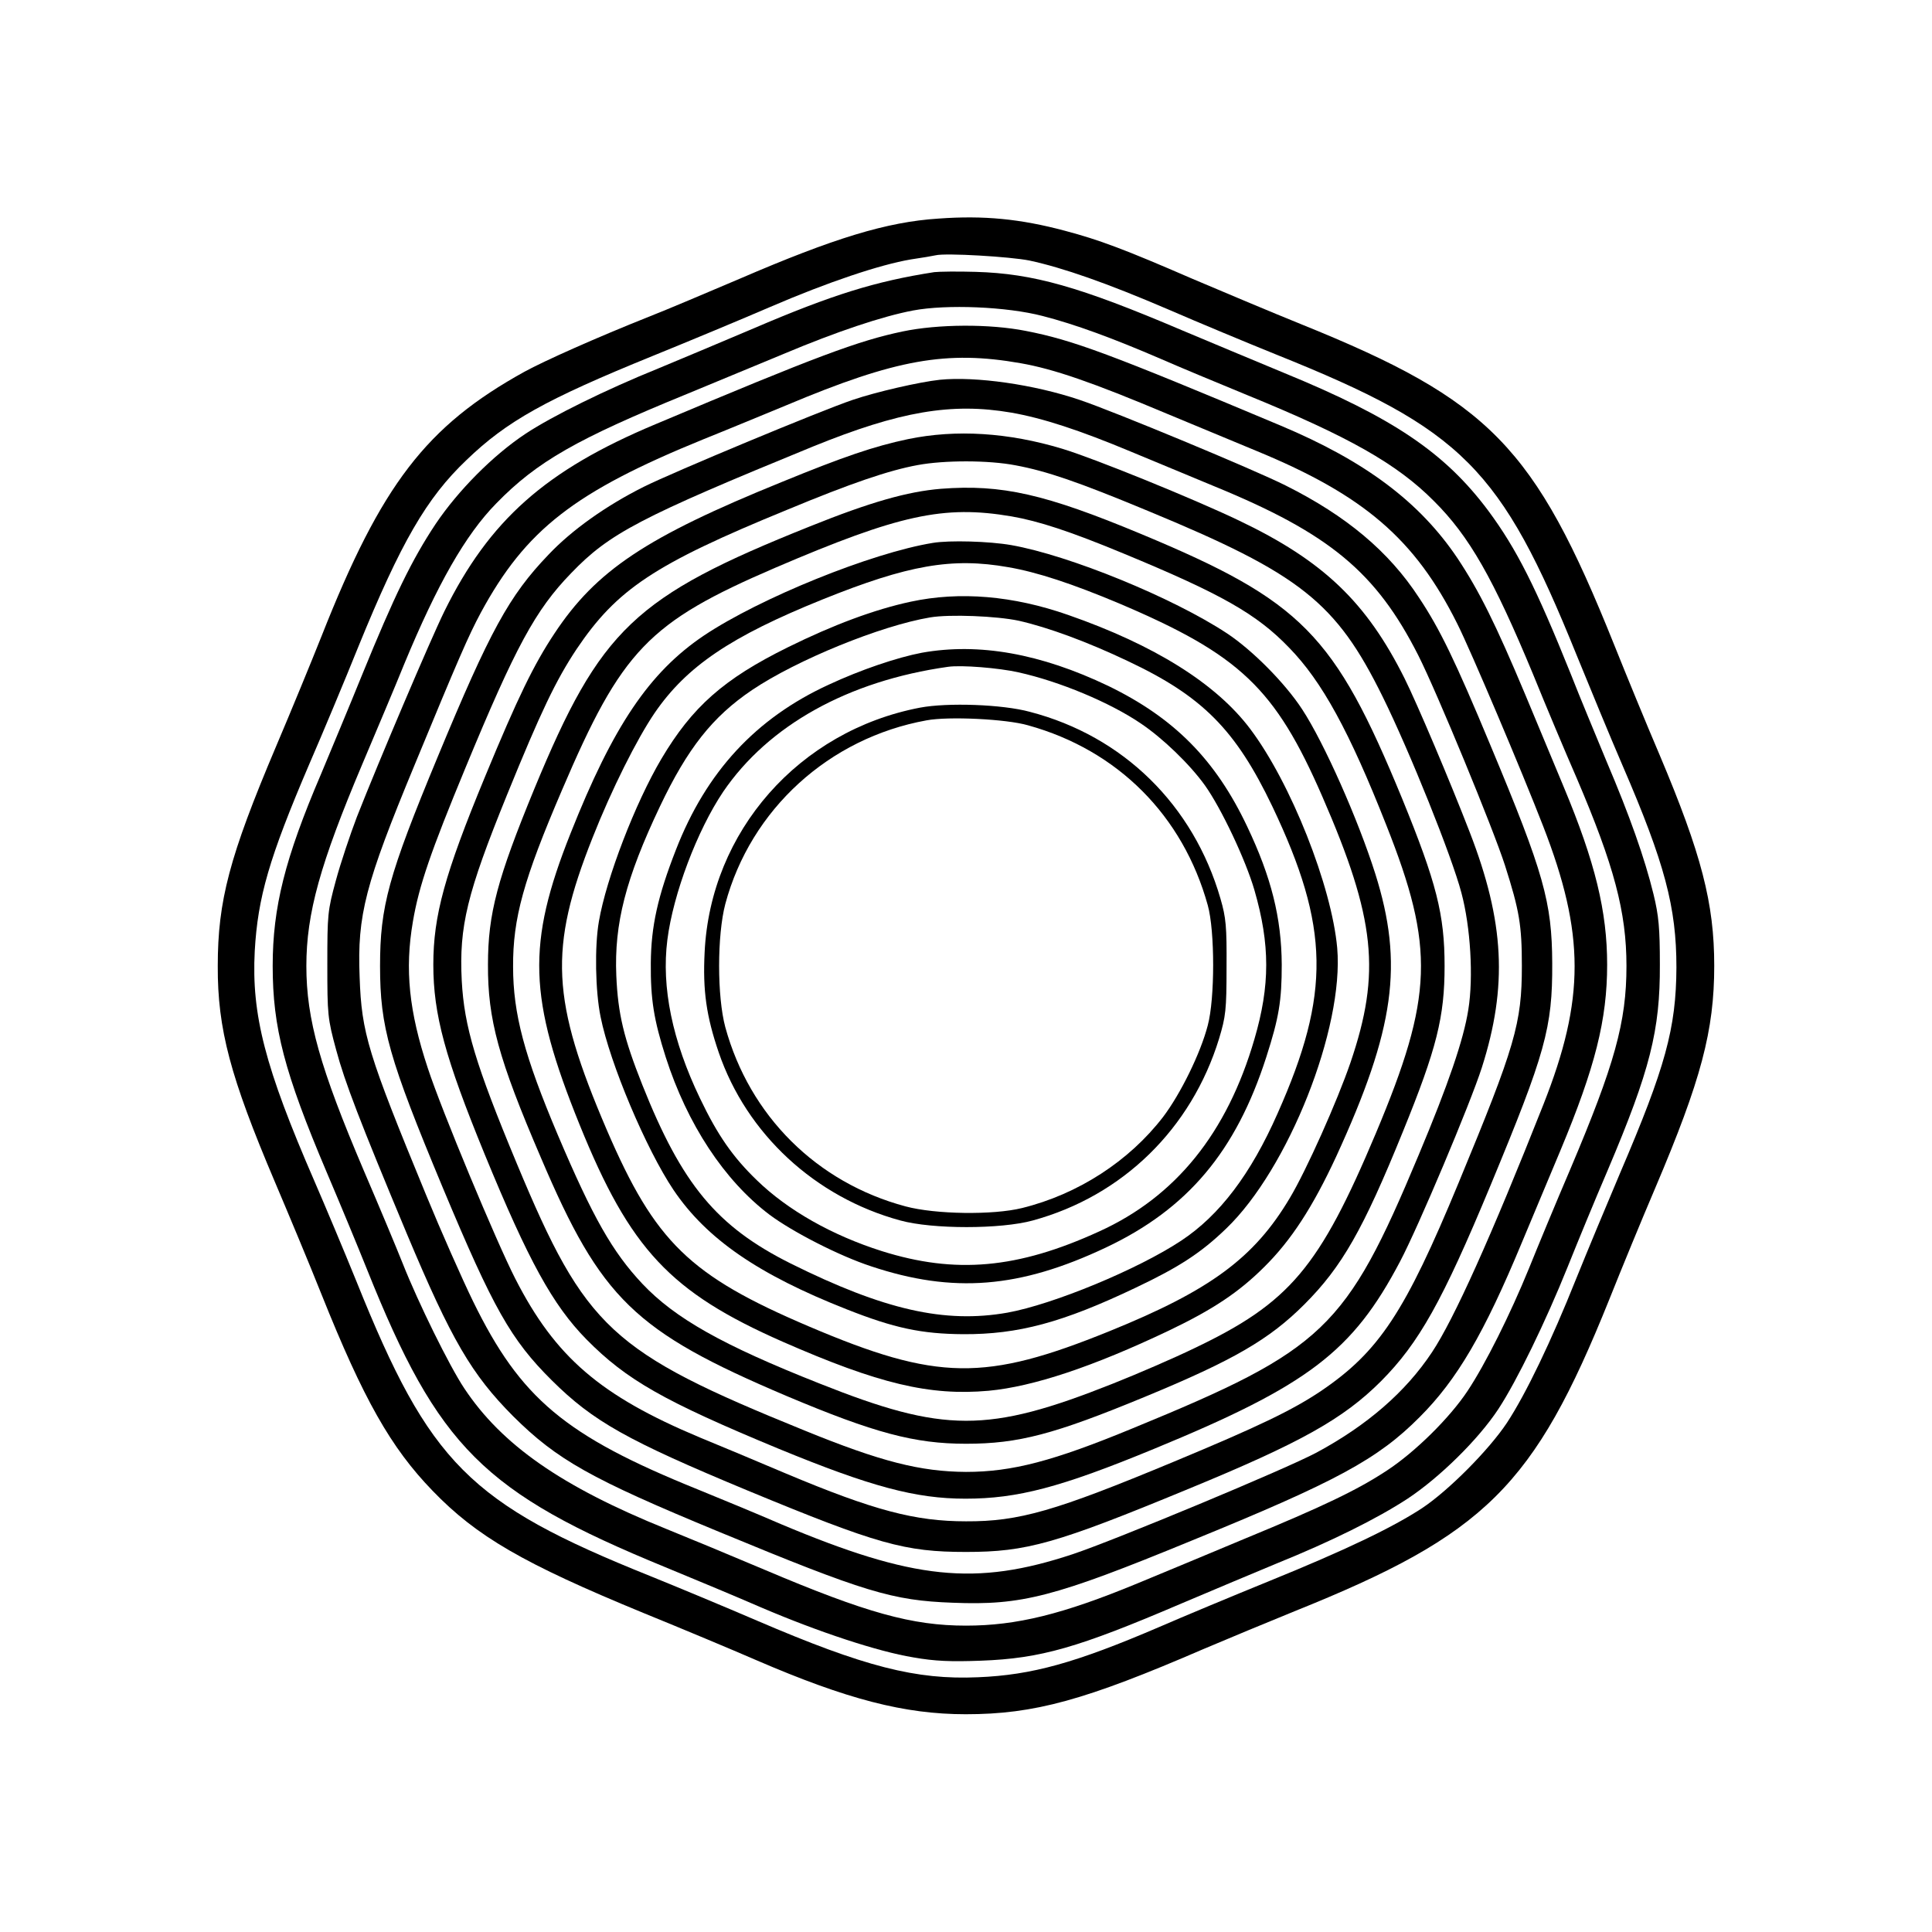
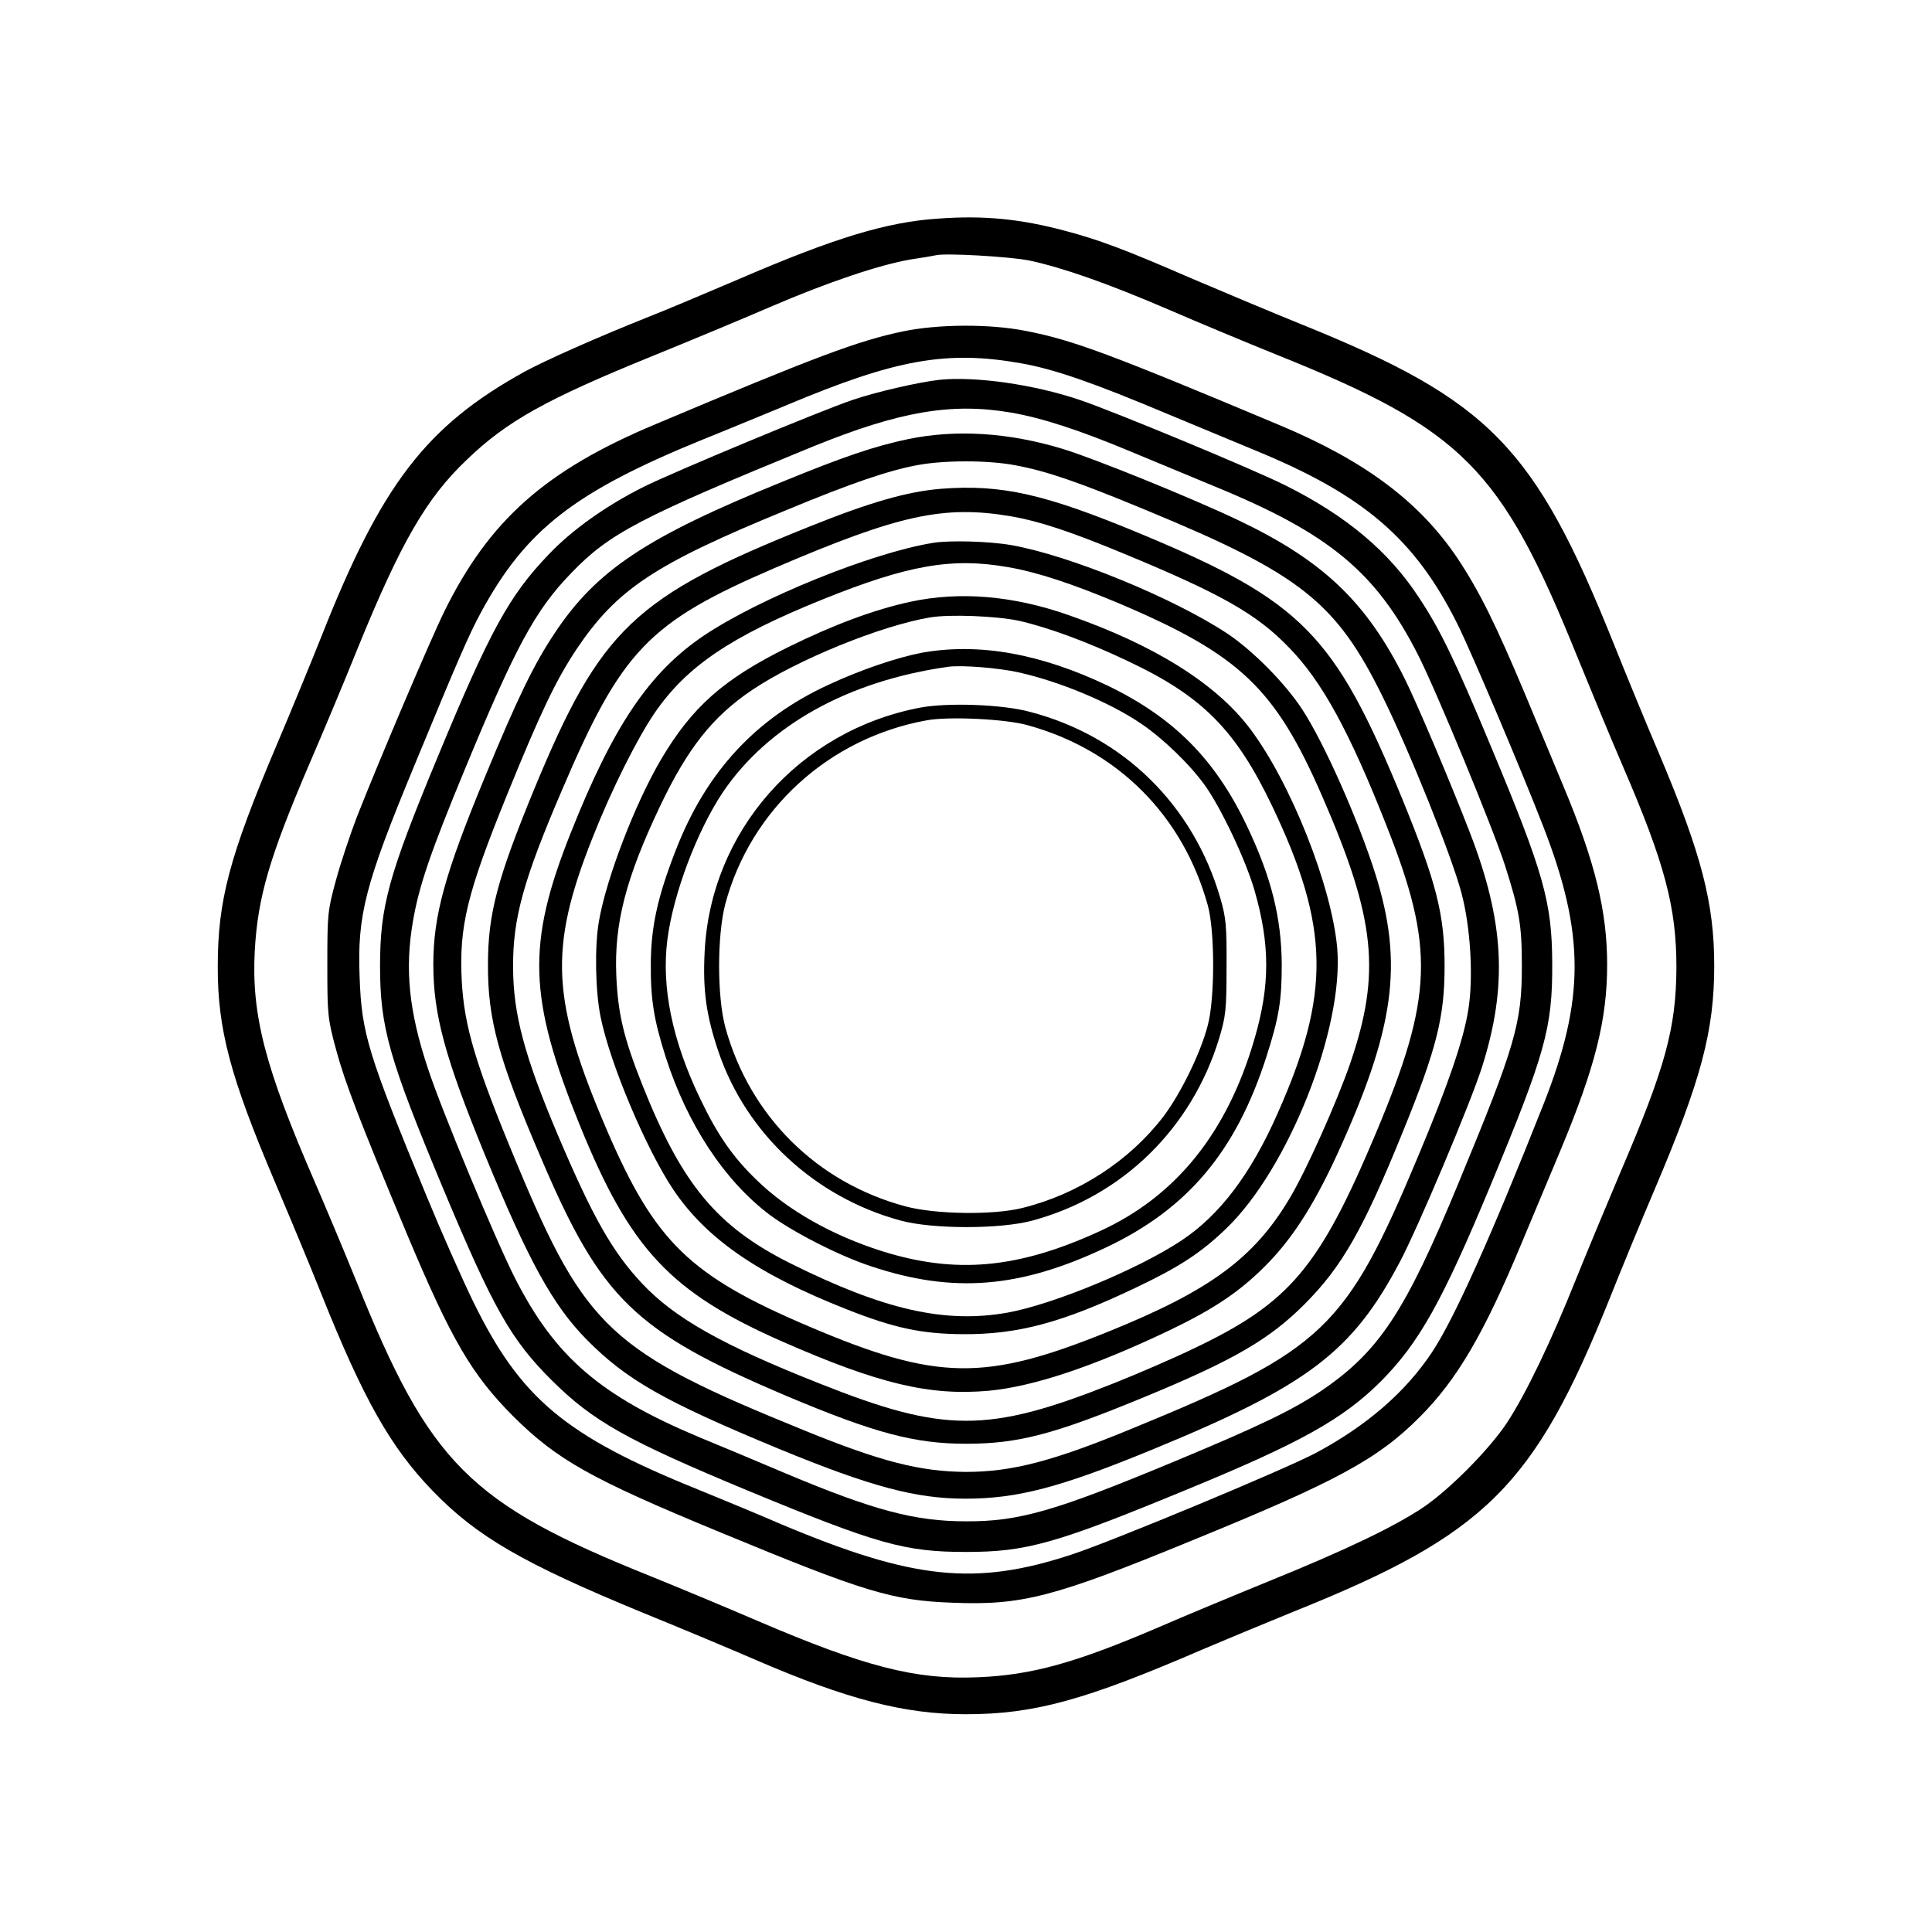
<svg xmlns="http://www.w3.org/2000/svg" version="1.0" width="700pt" height="700pt" viewBox="0 0 700 700" preserveAspectRatio="xMidYMid meet">
  <g transform="translate(0,700) scale(0.1,-0.1)" fill="#000000" stroke="none">
    <path d="M3400 6208 c-187 -12 -379 -71 -720 -218 -113 -48 -261 -111 -330 -138 -186 -74 -377 -159 -450 -199 -356 -197 -518 -408 -735 -958 -37 -93 -111 -273 -165 -400 -169 -399 -211 -559 -211 -795 -1 -229 46 -403 206 -780 48 -113 125 -297 170 -410 152 -380 251 -555 402 -711 160 -166 329 -264 764 -443 140 -57 324 -134 409 -171 329 -142 537 -196 759 -196 249 0 433 51 861 236 85 36 234 98 330 137 692 278 868 452 1140 1128 45 113 120 295 167 405 167 393 214 571 214 806 0 226 -46 404 -198 764 -47 110 -121 290 -165 400 -288 718 -450 884 -1133 1160 -104 42 -282 117 -395 165 -244 106 -337 141 -462 174 -161 43 -294 56 -458 44z m330 -152 c121 -26 281 -82 500 -176 113 -49 291 -123 395 -165 675 -271 813 -410 1088 -1090 47 -115 121 -295 166 -399 153 -354 195 -513 195 -731 -1 -221 -40 -362 -204 -745 -48 -113 -120 -286 -160 -385 -89 -223 -181 -415 -250 -520 -65 -98 -211 -245 -307 -309 -108 -71 -280 -153 -553 -264 -135 -55 -315 -130 -400 -167 -303 -130 -461 -174 -656 -182 -225 -10 -412 38 -801 205 -114 49 -289 122 -388 162 -655 263 -798 407 -1063 1066 -45 111 -114 275 -153 365 -179 412 -228 602 -216 833 11 195 52 337 197 676 49 113 129 304 178 426 155 380 248 540 392 677 146 141 288 220 674 377 133 54 325 134 427 178 209 90 397 153 509 172 41 6 82 13 90 15 36 9 271 -5 340 -19z" />
-     <path d="M3385 6014 c-212 -33 -368 -81 -655 -204 -113 -48 -268 -113 -345 -145 -188 -76 -383 -172 -480 -236 -118 -78 -245 -206 -327 -328 -85 -128 -149 -259 -266 -546 -49 -121 -117 -283 -149 -360 -131 -306 -175 -483 -175 -695 0 -223 42 -385 196 -748 46 -108 112 -267 146 -352 258 -644 422 -808 1080 -1078 107 -44 265 -110 350 -147 206 -88 421 -159 549 -180 79 -14 137 -16 245 -12 217 8 352 47 726 207 113 48 268 113 345 145 198 80 365 163 475 235 115 76 256 214 329 325 67 102 171 316 251 515 34 85 99 243 145 350 154 363 190 507 189 745 0 132 -4 177 -23 255 -32 131 -87 286 -170 481 -38 92 -97 233 -129 315 -127 316 -197 455 -300 594 -157 210 -345 337 -740 499 -92 38 -259 108 -371 155 -369 157 -537 205 -746 211 -66 2 -133 1 -150 -1z m393 -159 c117 -30 253 -80 427 -155 66 -29 208 -88 315 -132 367 -150 542 -249 675 -383 129 -128 216 -282 360 -629 45 -111 116 -280 158 -376 135 -316 180 -484 180 -680 0 -204 -43 -357 -203 -735 -54 -126 -121 -288 -150 -360 -68 -167 -159 -349 -223 -445 -65 -98 -191 -222 -292 -288 -106 -70 -231 -130 -515 -247 -129 -54 -304 -127 -389 -162 -271 -112 -438 -153 -621 -153 -195 0 -361 46 -731 203 -123 52 -282 118 -354 147 -381 154 -597 305 -733 510 -54 81 -167 311 -222 450 -23 58 -87 211 -142 339 -158 371 -208 547 -208 741 0 191 50 370 203 732 52 123 121 286 152 363 119 287 221 467 333 581 148 152 293 234 692 397 102 42 259 107 350 145 190 80 357 136 468 157 122 23 340 14 470 -20z" />
    <path d="M3270 5799 c-161 -34 -309 -89 -895 -336 -399 -167 -602 -348 -765 -678 -51 -104 -238 -544 -317 -745 -24 -63 -59 -167 -76 -230 -30 -110 -31 -123 -31 -305 0 -181 1 -195 32 -309 31 -116 86 -259 256 -666 162 -386 235 -510 385 -661 159 -158 281 -227 746 -419 529 -219 628 -249 847 -257 250 -10 367 20 863 224 527 215 677 296 829 449 135 135 233 302 370 632 41 97 103 247 139 332 127 304 170 476 170 675 0 192 -43 370 -157 643 -29 70 -92 221 -140 336 -107 255 -166 374 -245 493 -137 204 -334 352 -641 481 -619 260 -753 310 -923 343 -131 26 -318 25 -447 -2z m428 -115 c120 -21 259 -69 530 -183 130 -54 277 -115 325 -135 388 -160 574 -319 727 -626 48 -95 235 -537 311 -733 152 -391 152 -627 1 -1009 -190 -480 -324 -778 -404 -898 -95 -143 -234 -264 -418 -363 -110 -59 -730 -317 -883 -368 -353 -117 -578 -93 -1058 109 -90 39 -226 95 -302 126 -480 194 -641 329 -813 681 -40 82 -117 256 -170 385 -211 512 -234 586 -241 790 -9 225 20 336 199 768 159 385 195 468 240 552 163 301 339 438 808 629 80 32 215 88 300 123 397 167 580 199 848 152z" />
    <path d="M3405 5624 c-74 -8 -231 -44 -316 -73 -118 -40 -651 -262 -757 -315 -136 -68 -261 -157 -345 -246 -142 -148 -212 -276 -401 -732 -179 -431 -209 -542 -209 -758 0 -222 32 -335 228 -805 182 -435 246 -549 394 -696 150 -149 273 -218 711 -400 469 -194 568 -222 790 -222 220 0 326 30 805 228 408 168 562 254 699 391 137 138 222 289 396 708 200 482 225 572 224 806 -1 222 -30 326 -224 790 -127 305 -183 421 -259 535 -109 167 -263 296 -483 406 -111 56 -621 268 -746 310 -165 56 -377 86 -507 73z m259 -119 c114 -20 246 -63 435 -142 86 -36 221 -92 301 -125 417 -171 586 -311 739 -613 68 -135 271 -627 314 -761 52 -163 61 -216 61 -364 0 -208 -24 -290 -229 -785 -194 -469 -288 -612 -499 -755 -103 -69 -223 -127 -533 -256 -430 -179 -561 -217 -753 -216 -184 0 -333 39 -652 173 -106 45 -247 104 -313 131 -360 151 -523 291 -668 575 -69 135 -267 610 -317 763 -68 205 -84 357 -54 531 22 130 65 254 190 556 182 440 254 573 383 706 139 145 251 203 876 459 315 128 503 160 719 123z" />
    <path d="M3290 5409 c-123 -26 -232 -63 -459 -156 -490 -199 -671 -320 -822 -548 -75 -113 -133 -232 -252 -520 -146 -353 -187 -503 -187 -680 0 -181 43 -338 186 -687 159 -387 247 -547 369 -671 145 -147 281 -224 696 -396 333 -137 496 -181 677 -181 189 0 345 41 682 180 561 231 721 353 893 680 66 125 254 571 296 702 94 295 82 528 -44 853 -71 184 -192 469 -236 557 -138 276 -294 426 -600 572 -165 79 -524 225 -640 260 -195 59 -385 71 -559 35z m390 -95 c112 -21 224 -59 479 -165 554 -229 682 -331 851 -674 98 -199 250 -577 285 -710 33 -123 44 -306 25 -423 -17 -109 -73 -272 -180 -527 -264 -631 -342 -705 -1036 -990 -288 -119 -437 -158 -604 -158 -165 1 -308 37 -585 150 -702 285 -793 369 -1042 966 -150 360 -191 497 -200 664 -10 197 19 316 164 673 122 300 177 415 252 528 146 217 282 308 763 505 231 96 369 143 473 162 97 18 257 18 355 -1z" />
    <path d="M3409 5229 c-121 -10 -255 -48 -474 -136 -637 -255 -759 -371 -999 -951 -134 -326 -168 -452 -168 -637 -1 -198 38 -342 192 -700 218 -512 339 -629 890 -863 318 -134 464 -173 650 -173 190 0 319 34 648 170 322 133 451 208 578 335 136 136 213 271 357 626 123 302 151 416 151 600 0 186 -29 301 -154 607 -245 595 -362 715 -945 958 -348 145 -505 181 -726 164z m256 -100 c98 -17 212 -54 407 -135 353 -146 482 -219 599 -341 119 -122 218 -303 352 -643 176 -444 170 -621 -38 -1116 -205 -487 -312 -614 -658 -779 -72 -35 -206 -93 -297 -129 -451 -179 -610 -178 -1060 1 -354 140 -525 237 -643 362 -108 115 -179 240 -306 539 -121 286 -162 439 -162 609 -1 176 38 316 177 640 217 508 313 608 773 806 448 192 610 228 856 186z" />
    <path d="M3380 5033 c-222 -36 -627 -200 -830 -336 -197 -133 -328 -326 -483 -717 -159 -400 -153 -596 33 -1055 183 -452 329 -607 735 -786 349 -153 533 -197 747 -178 161 15 378 87 653 218 159 76 254 139 346 231 97 96 175 216 260 399 213 464 245 698 142 1025 -62 196 -185 474 -265 596 -62 95 -180 214 -272 275 -197 130 -572 283 -782 320 -80 14 -224 18 -284 8z m273 -88 c105 -18 232 -60 401 -131 438 -186 566 -307 737 -700 193 -443 213 -638 102 -964 -48 -140 -160 -391 -220 -491 -129 -217 -288 -334 -653 -482 -451 -183 -624 -181 -1089 17 -432 184 -557 305 -732 711 -202 471 -212 657 -52 1060 69 175 161 358 225 452 116 169 276 277 608 411 310 125 469 153 673 117z" />
    <path d="M3300 4820 c-131 -28 -281 -84 -445 -165 -233 -115 -347 -216 -459 -405 -94 -159 -199 -431 -226 -588 -16 -91 -13 -253 6 -346 34 -170 166 -481 264 -627 120 -178 308 -307 628 -433 172 -68 271 -89 422 -90 199 -1 360 42 626 169 156 74 236 126 327 214 225 216 427 726 402 1016 -20 224 -168 599 -316 795 -123 163 -346 303 -659 412 -200 70 -393 86 -570 48z m391 -69 c106 -24 248 -76 397 -147 269 -127 389 -248 522 -526 208 -437 212 -678 19 -1112 -97 -220 -210 -369 -349 -461 -157 -104 -464 -231 -630 -261 -227 -40 -447 10 -785 178 -268 134 -394 286 -538 648 -67 169 -88 256 -94 395 -8 188 34 352 158 613 100 210 190 325 334 422 162 109 466 233 645 263 71 12 241 5 321 -12z" />
    <path d="M3340 4635 c-89 -17 -220 -61 -338 -116 -263 -121 -443 -315 -553 -598 -66 -169 -90 -277 -91 -411 -1 -131 11 -205 54 -340 78 -243 212 -447 376 -571 83 -62 252 -149 368 -187 297 -99 538 -80 851 68 296 140 471 348 581 690 46 143 56 204 56 335 -1 170 -38 317 -125 500 -115 243 -265 394 -504 510 -245 117 -468 157 -675 120z m350 -71 c149 -33 331 -109 443 -185 79 -53 177 -147 233 -225 59 -83 147 -269 179 -379 57 -197 57 -346 0 -540 -99 -340 -285 -571 -563 -697 -295 -135 -520 -155 -787 -71 -180 57 -341 148 -453 257 -87 84 -142 163 -206 297 -100 208 -140 402 -118 574 21 166 108 396 202 536 164 241 453 402 815 453 48 7 184 -4 255 -20z" />
    <path d="M3333 4436 c-438 -84 -759 -448 -780 -886 -7 -139 6 -231 51 -363 101 -295 349 -525 658 -609 116 -32 364 -32 480 0 326 89 575 333 675 659 24 80 27 103 27 258 1 149 -2 180 -22 249 -98 339 -352 589 -691 677 -99 27 -298 34 -398 15z m392 -64 c325 -90 561 -327 651 -652 26 -93 26 -338 0 -435 -26 -101 -99 -249 -162 -332 -123 -160 -308 -280 -511 -330 -105 -26 -314 -23 -422 6 -322 86 -565 328 -653 649 -30 111 -30 333 0 447 92 343 376 601 729 665 79 15 289 5 368 -18z" />
  </g>
</svg>